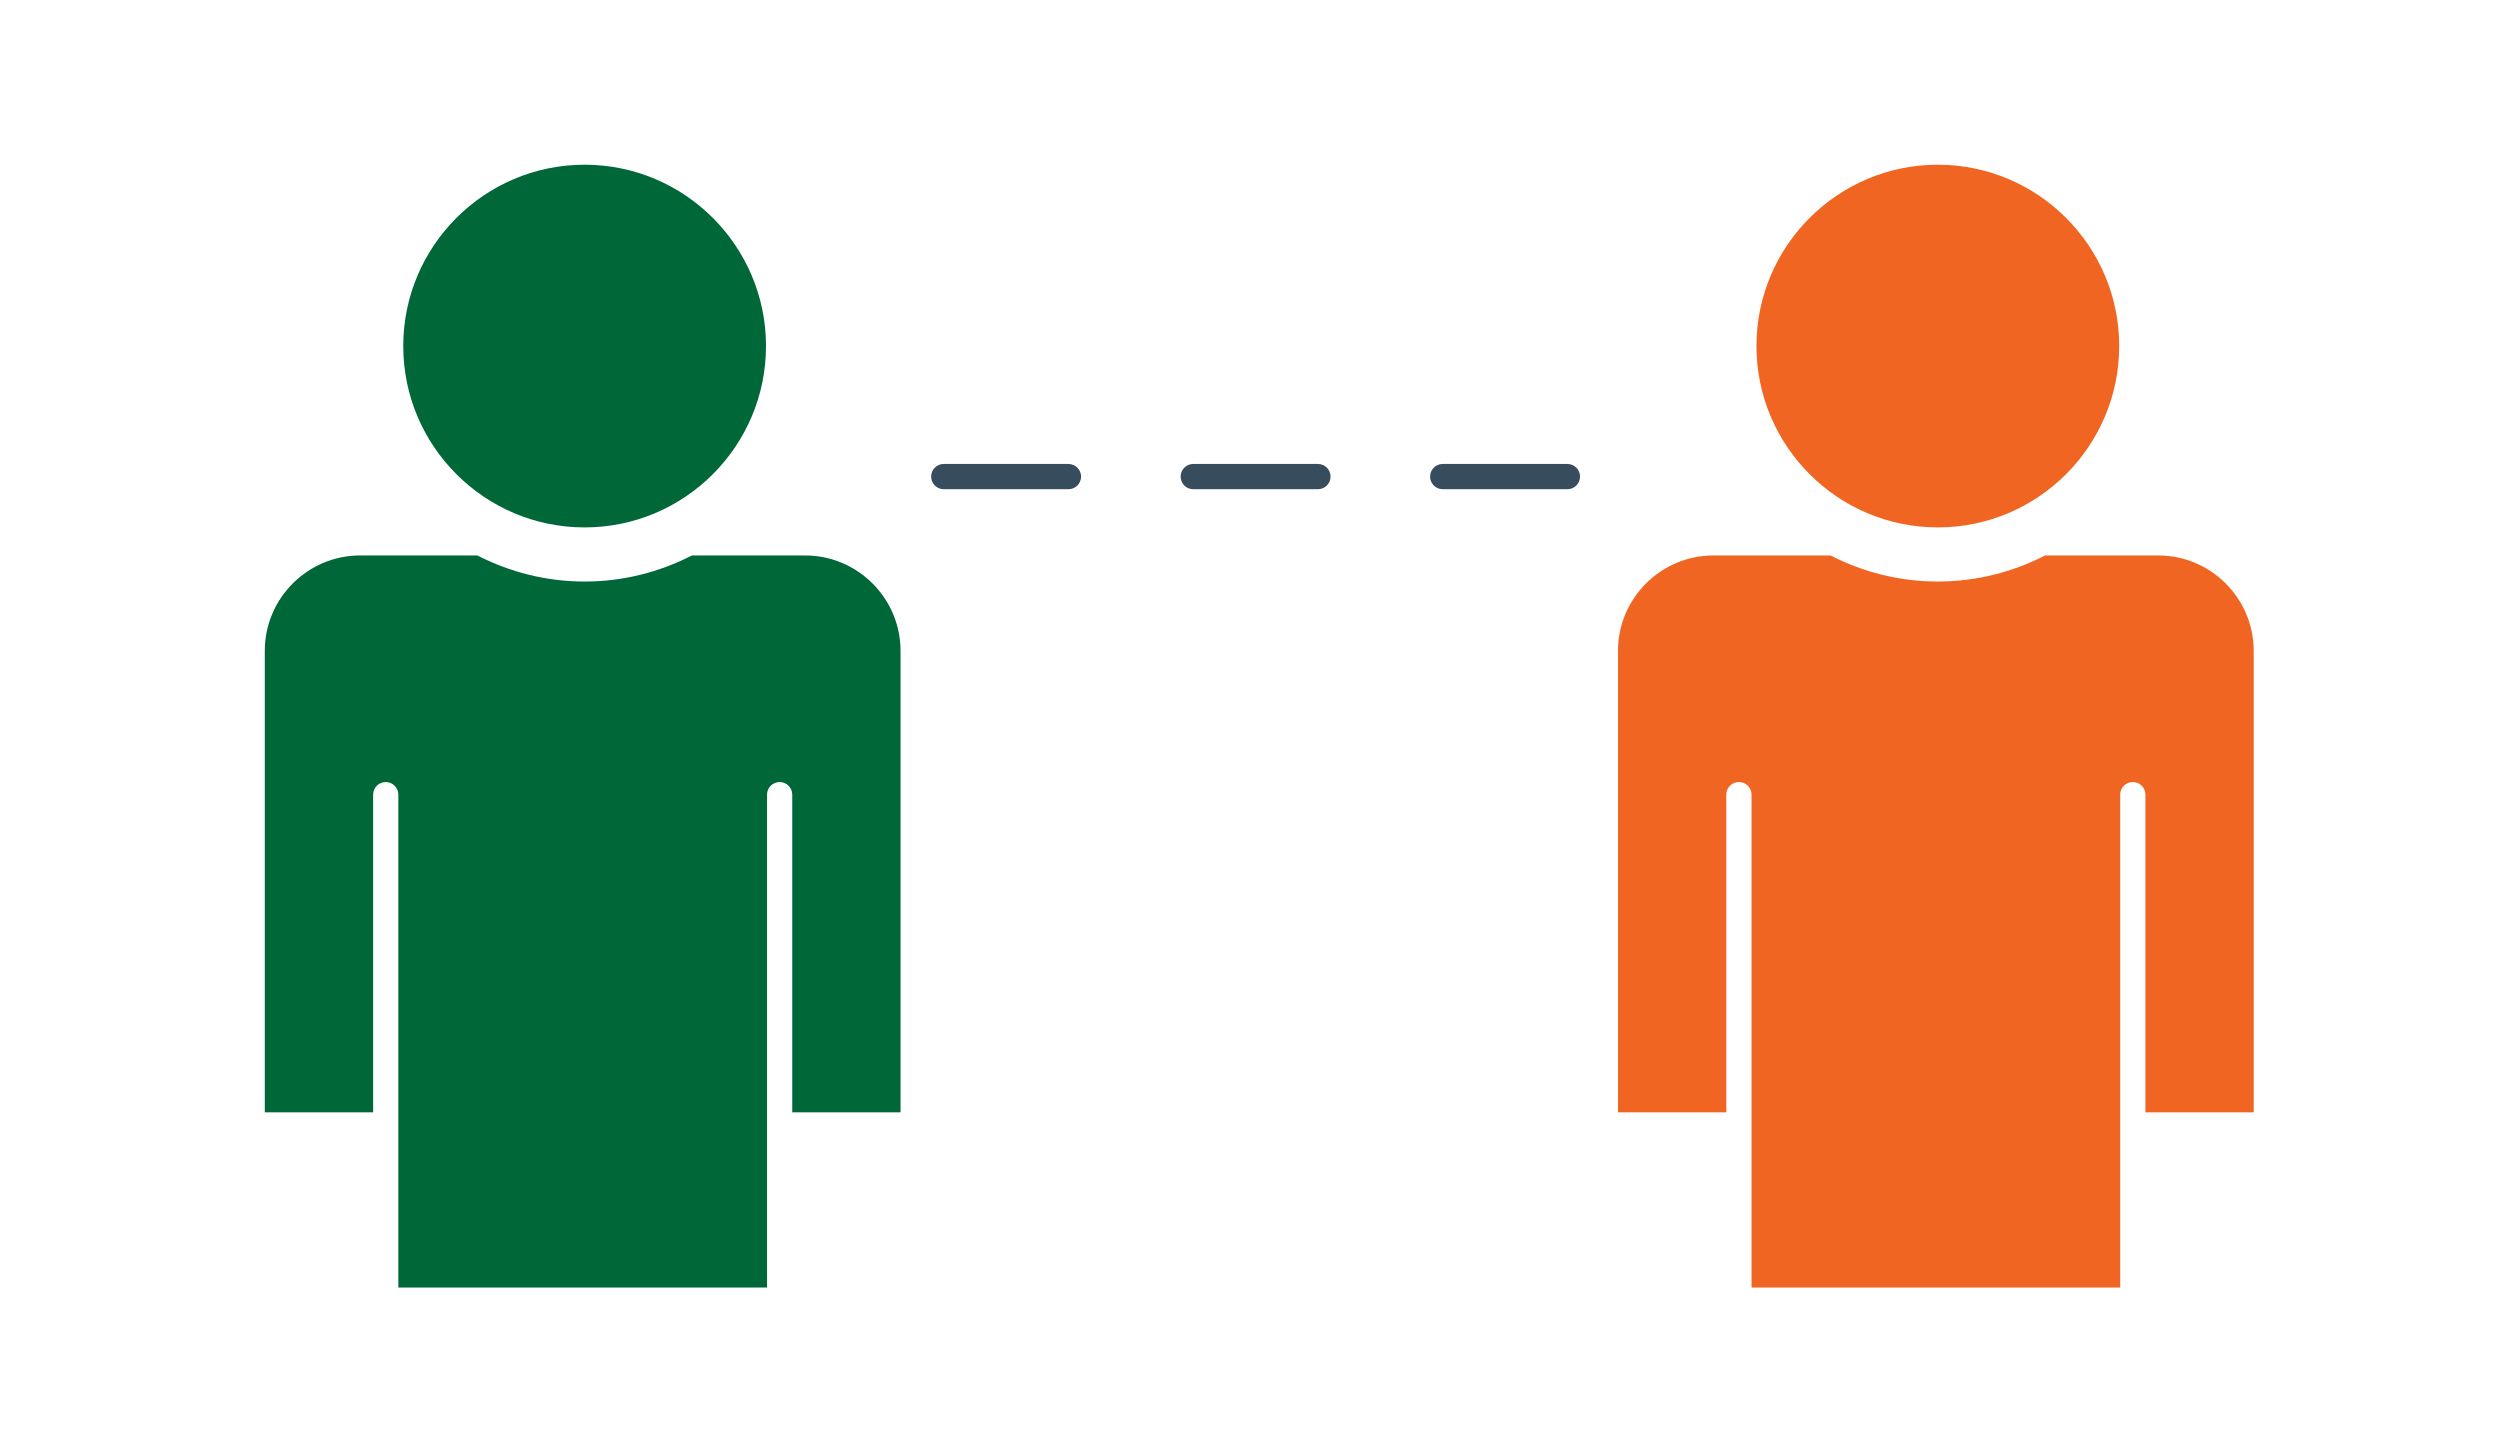
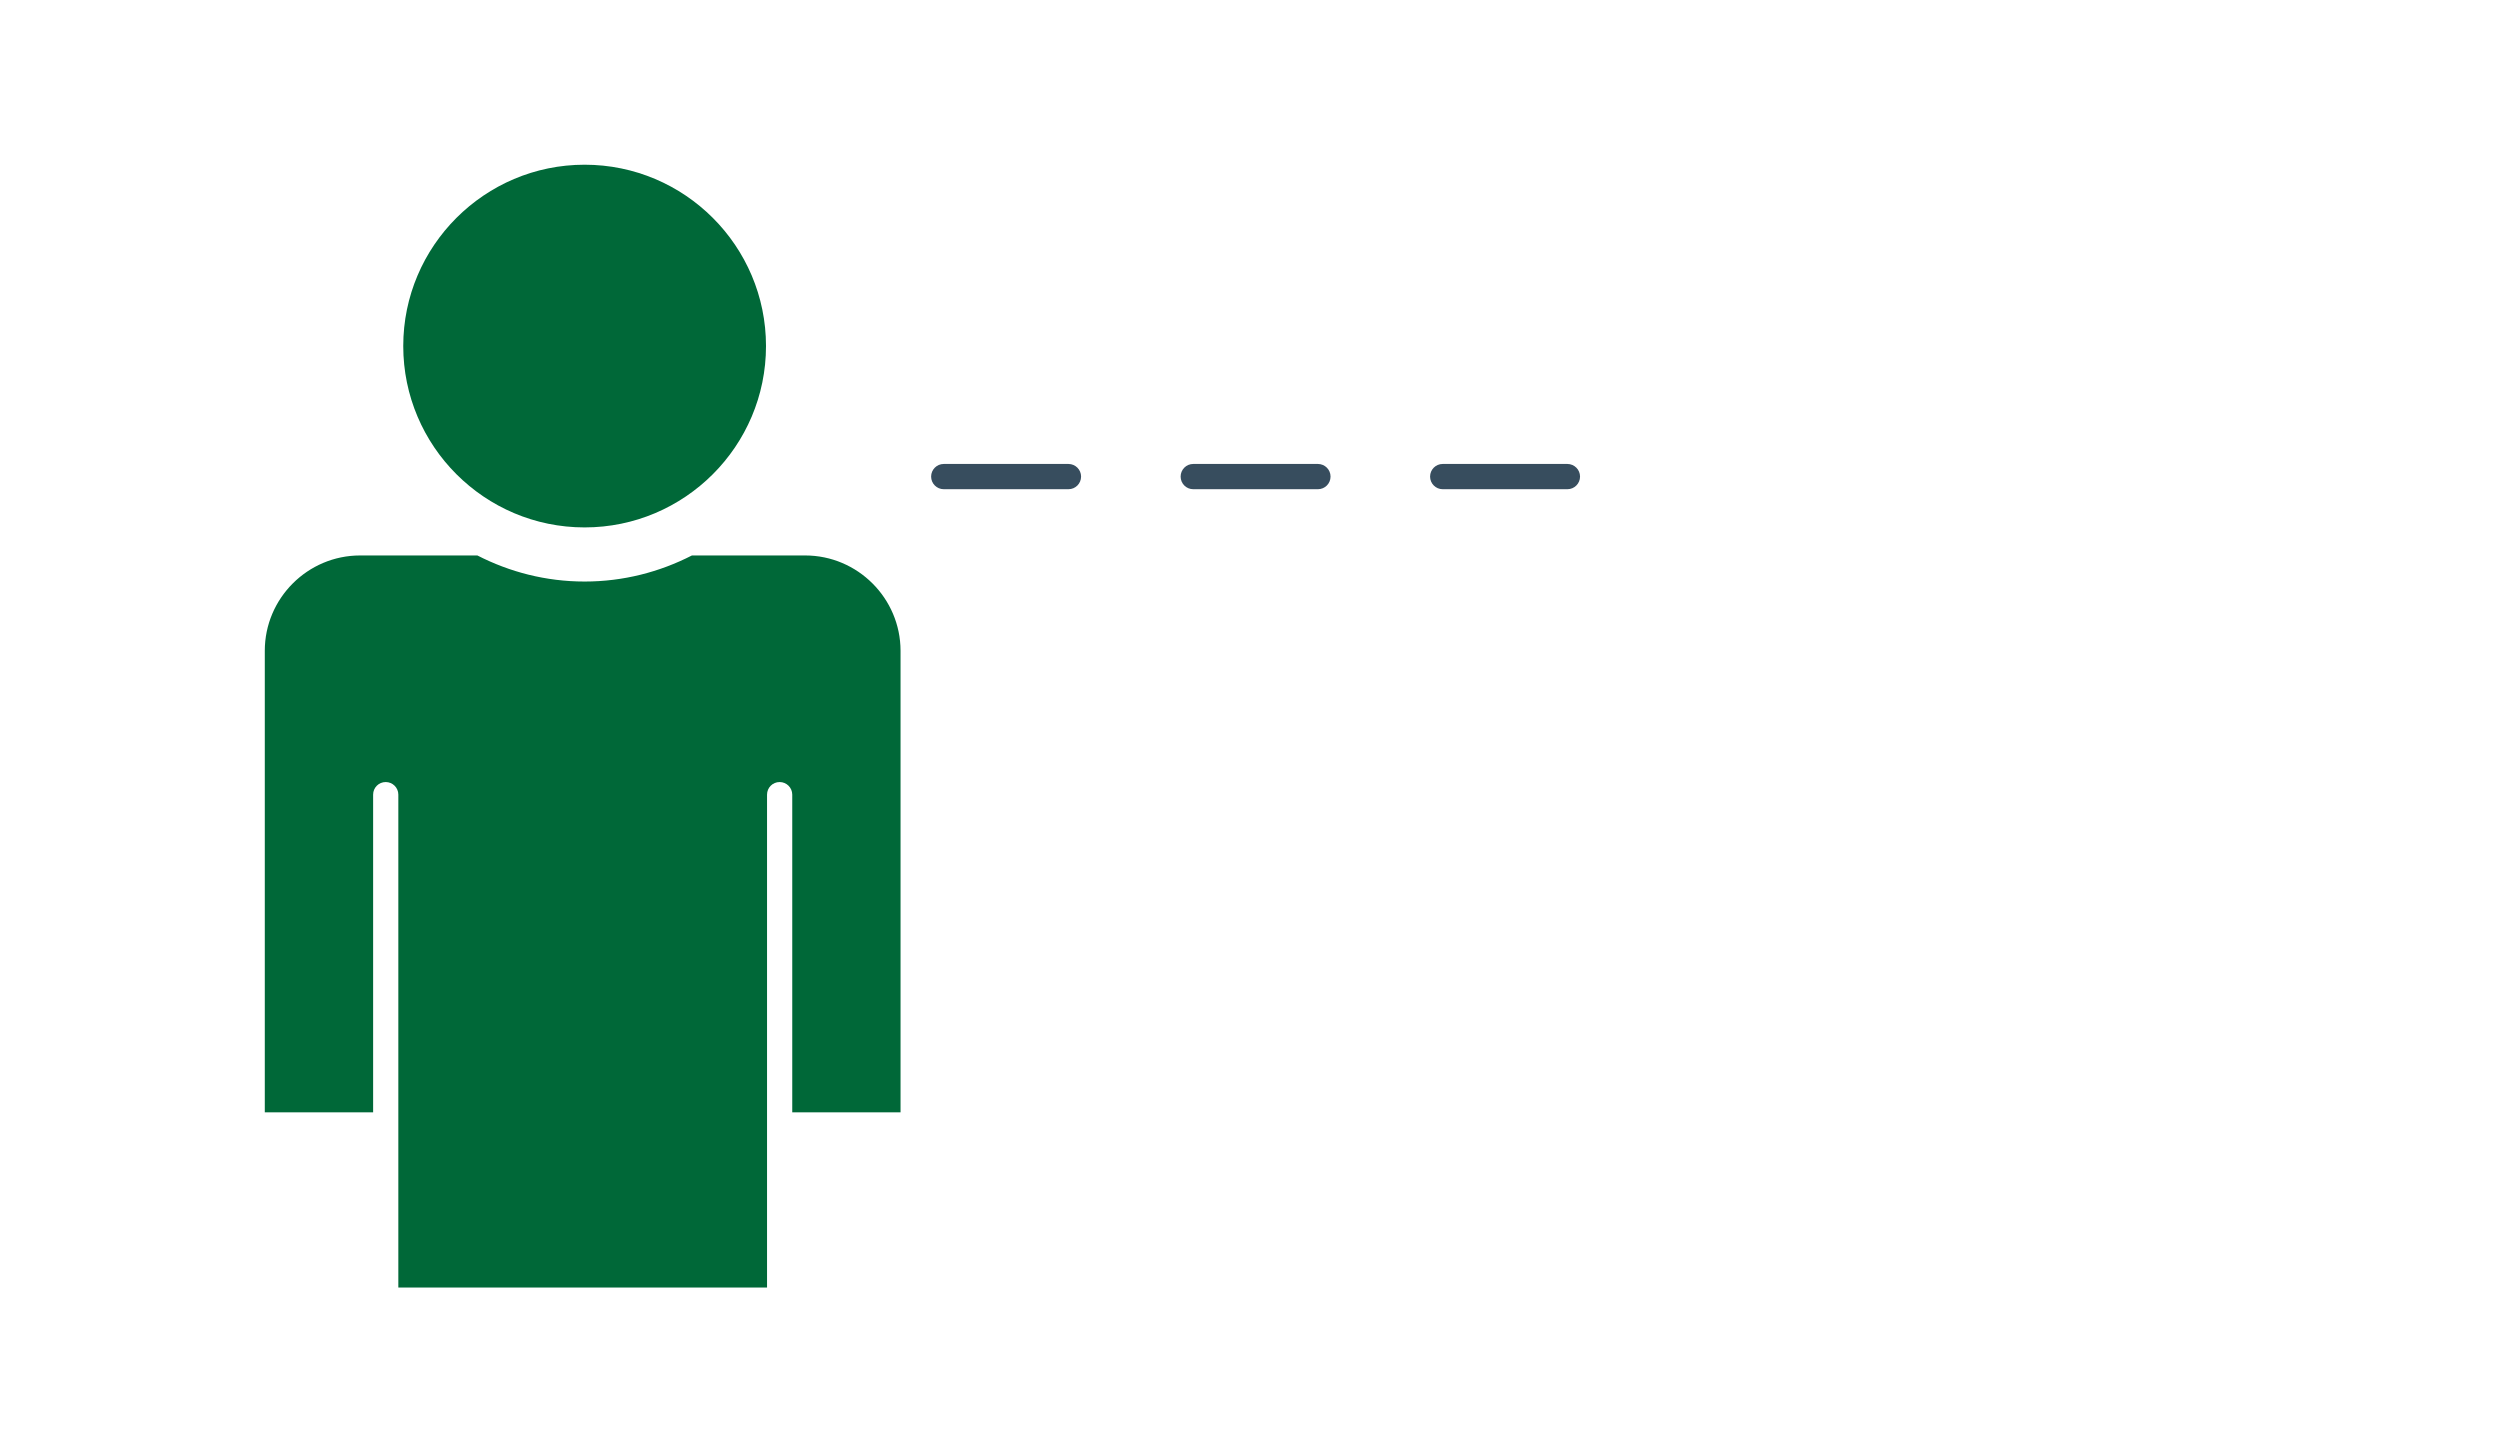
<svg xmlns="http://www.w3.org/2000/svg" version="1.1" id="Layer_1" x="0px" y="0px" viewBox="0 0 600 344" style="enable-background:new 0 0 600 344;" xml:space="preserve">
  <style type="text/css">
	.st0{fill:#DDE1E1;}
	.st1{fill:#F16522;}
	.st2{fill:#006838;}
	.st3{fill:#374D5E;}
	.st4{fill:#006837;}
	.st5{fill:#F15A24;}
	.st6{fill:#F7931E;}
	.st7{fill:#FFFFFF;}
	.st8{fill:#C2CBCC;}
	.st9{fill:#ABA8A6;}
	.st10{fill:#6A6969;}
</style>
  <g>
    <g>
      <path class="st3" d="M379.21,114.38c0,1.67-1.36,3.03-3.02,3.03h-29.95c-1.66,0-3.02-1.36-3.02-3.03c0-1.67,1.35-3.03,3.02-3.03    h29.95C377.85,111.36,379.21,112.71,379.21,114.38z M319.33,114.38c0,1.67-1.35,3.03-3.02,3.03h-29.94    c-1.67,0-3.02-1.36-3.02-3.03c0-1.67,1.35-3.03,3.02-3.03h29.94C317.98,111.36,319.33,112.71,319.33,114.38z M259.46,114.38    c0,1.67-1.35,3.03-3.02,3.03H226.5c-1.67,0-3.03-1.36-3.03-3.03c0-1.67,1.36-3.03,3.03-3.03h29.94    C258.11,111.36,259.46,112.71,259.46,114.38z" />
    </g>
    <g>
      <path class="st2" d="M140.31,126.58c-24,0-43.53-19.53-43.53-43.53c0-24,19.53-43.52,43.53-43.52c24,0,43.53,19.52,43.53,43.52    C183.84,107.05,164.31,126.58,140.31,126.58z" />
      <path class="st2" d="M193.23,133.31h-3.68h-5.47h-18.02c-7.74,3.97-16.47,6.26-25.75,6.26c-9.28,0-18.01-2.29-25.74-6.26H95.59    h-5.47H87h-0.57c-12.59,0-22.88,10.28-22.88,22.88v110.77h26v-76.25c0-1.67,1.35-3.02,3.02-3.02c1.67,0,3.03,1.35,3.03,3.02V309    h88.49V190.71c0-1.67,1.35-3.02,3.02-3.02c1.67,0,3.03,1.35,3.03,3.02v76.25h25.99V156.19    C216.12,143.59,205.83,133.31,193.23,133.31z" />
    </g>
    <g>
-       <path class="st1" d="M465.08,126.58c-24,0-43.53-19.53-43.53-43.53c0-24,19.53-43.52,43.53-43.52c24,0,43.53,19.52,43.53,43.52    C508.61,107.05,489.08,126.58,465.08,126.58z" />
-       <path class="st1" d="M517.99,133.31h-3.69h-5.46h-18.02c-7.74,3.97-16.47,6.26-25.74,6.26c-9.28,0-18.01-2.29-25.74-6.26h-18.97    h-5.48h-3.12h-0.56c-12.59,0-22.89,10.28-22.89,22.88v110.77h25.99v-76.25c0-1.67,1.36-3.02,3.03-3.02c1.67,0,3.03,1.35,3.03,3.02    V309h88.48V190.71c0-1.67,1.35-3.02,3.03-3.02c1.67,0,3.02,1.35,3.02,3.02v76.25h25.99V156.19    C540.88,143.59,530.59,133.31,517.99,133.31z" />
-     </g>
+       </g>
  </g>
</svg>